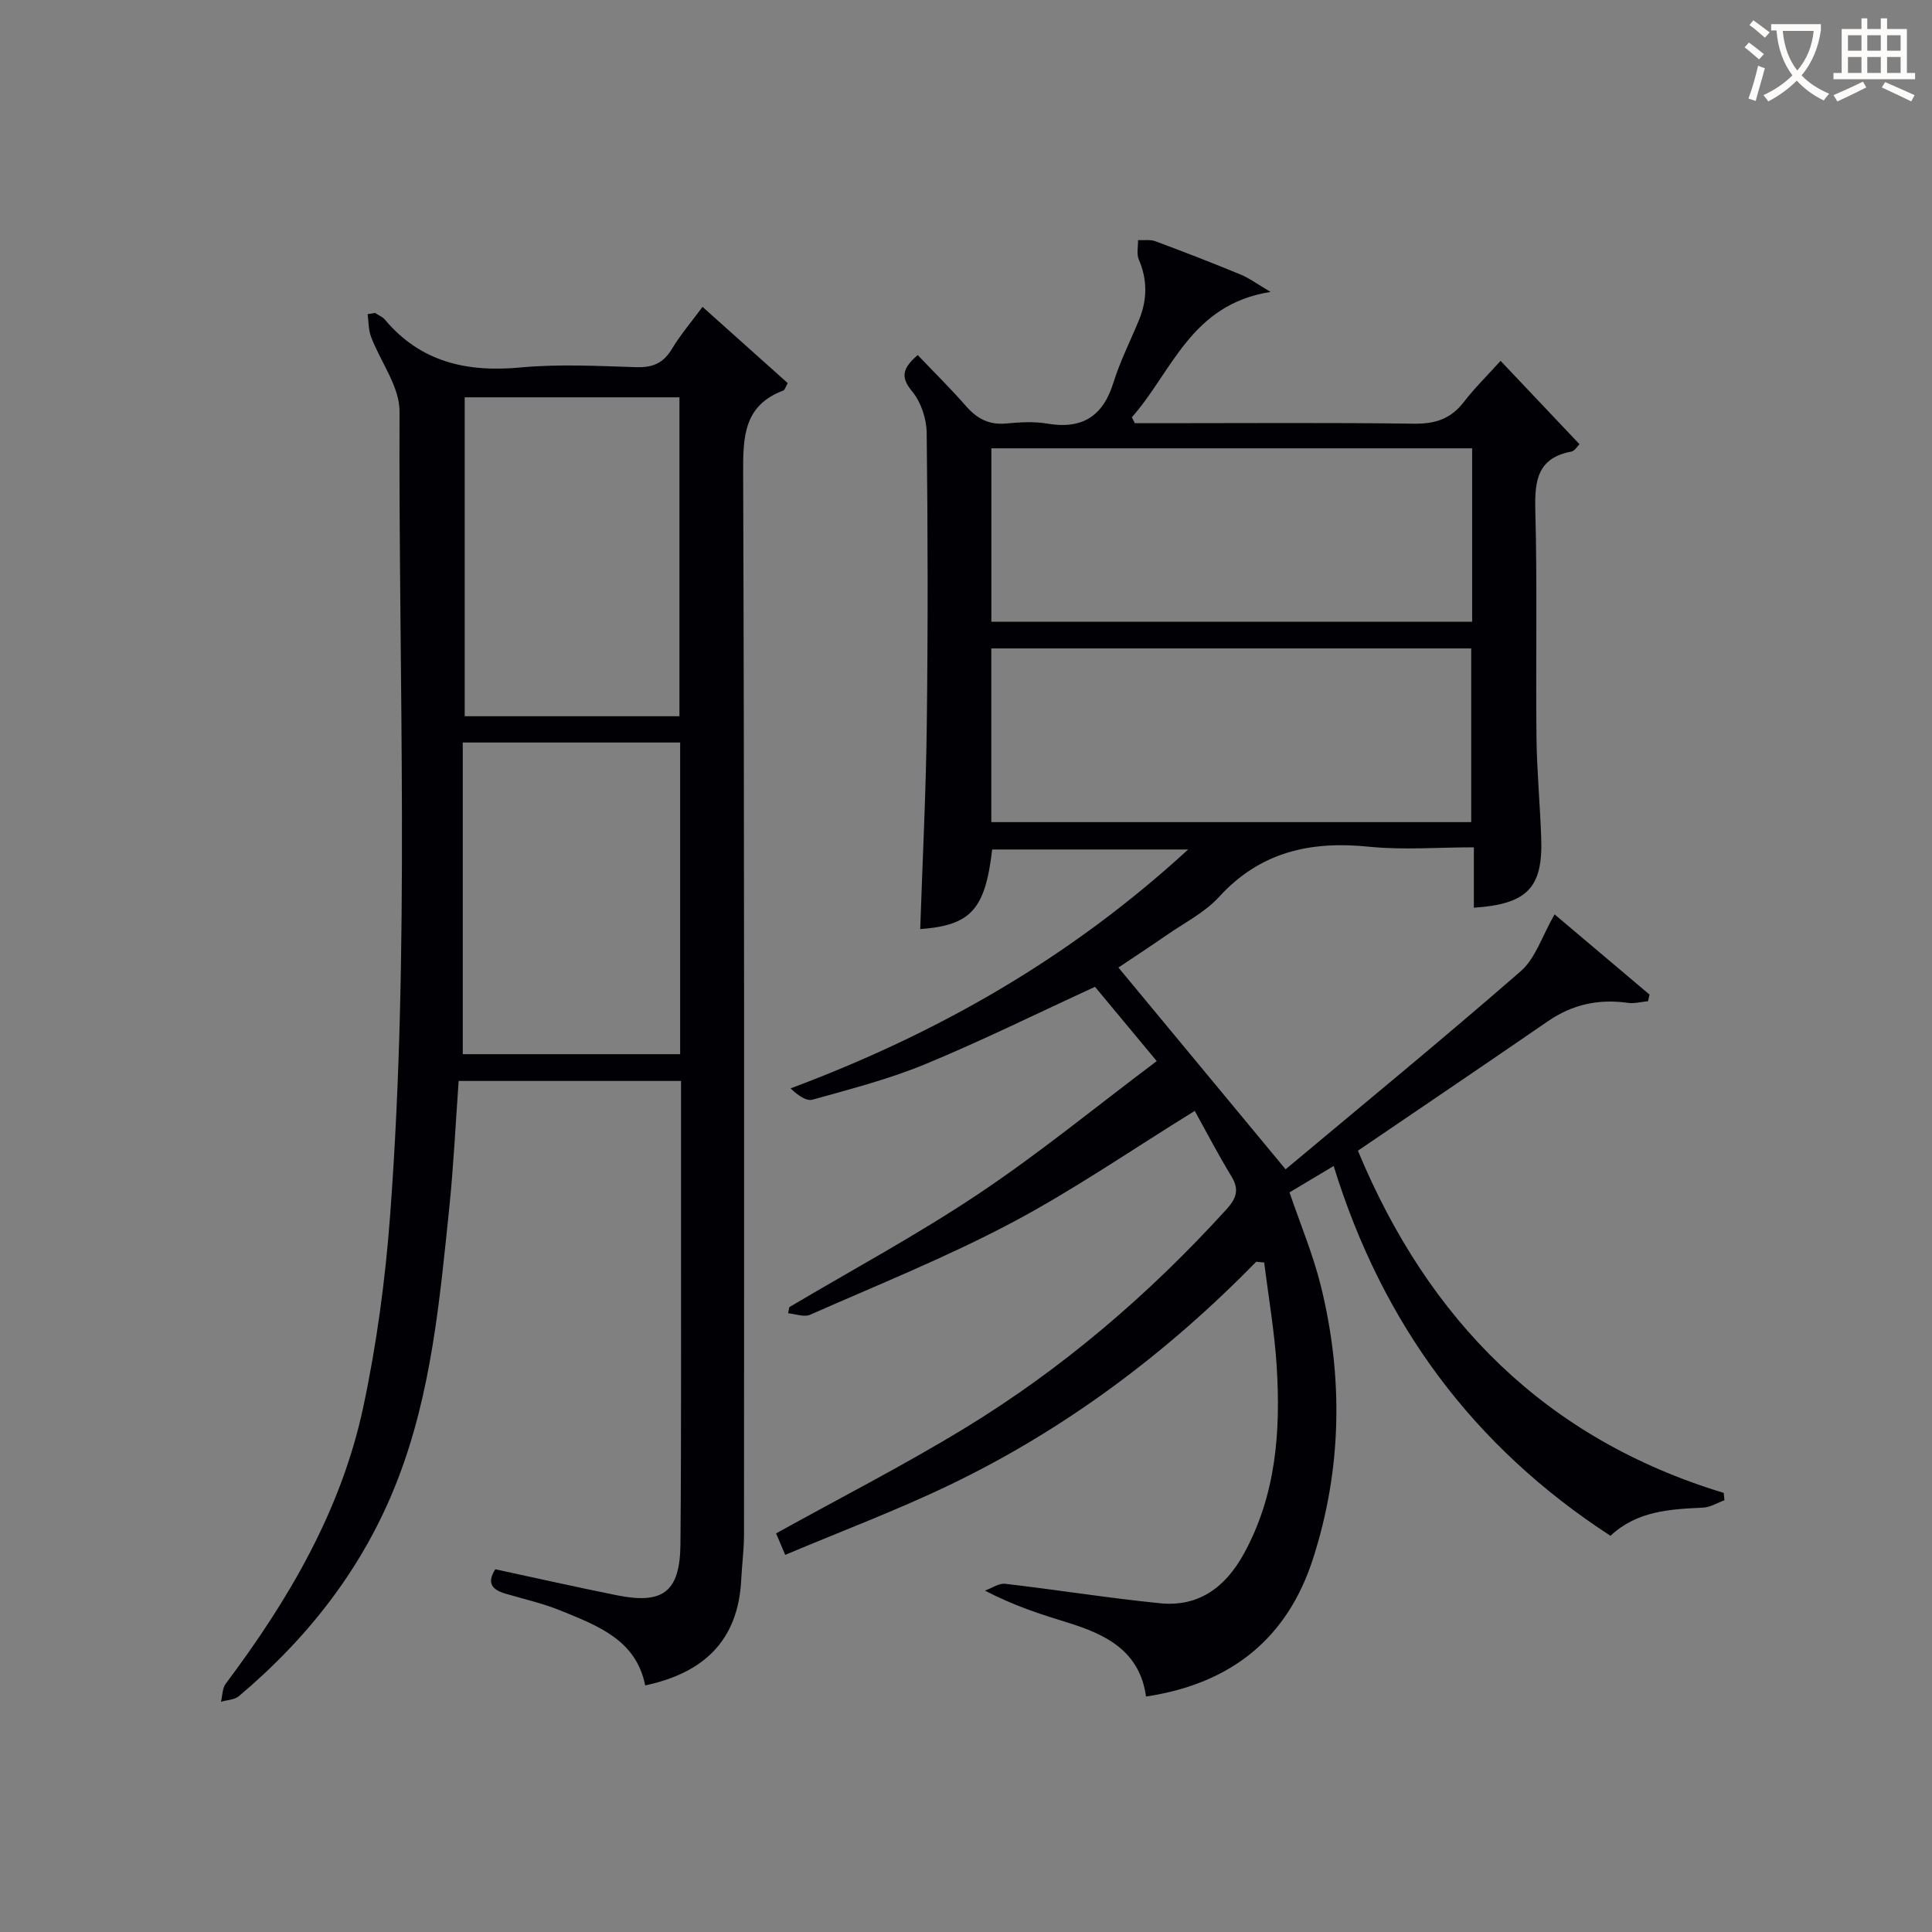
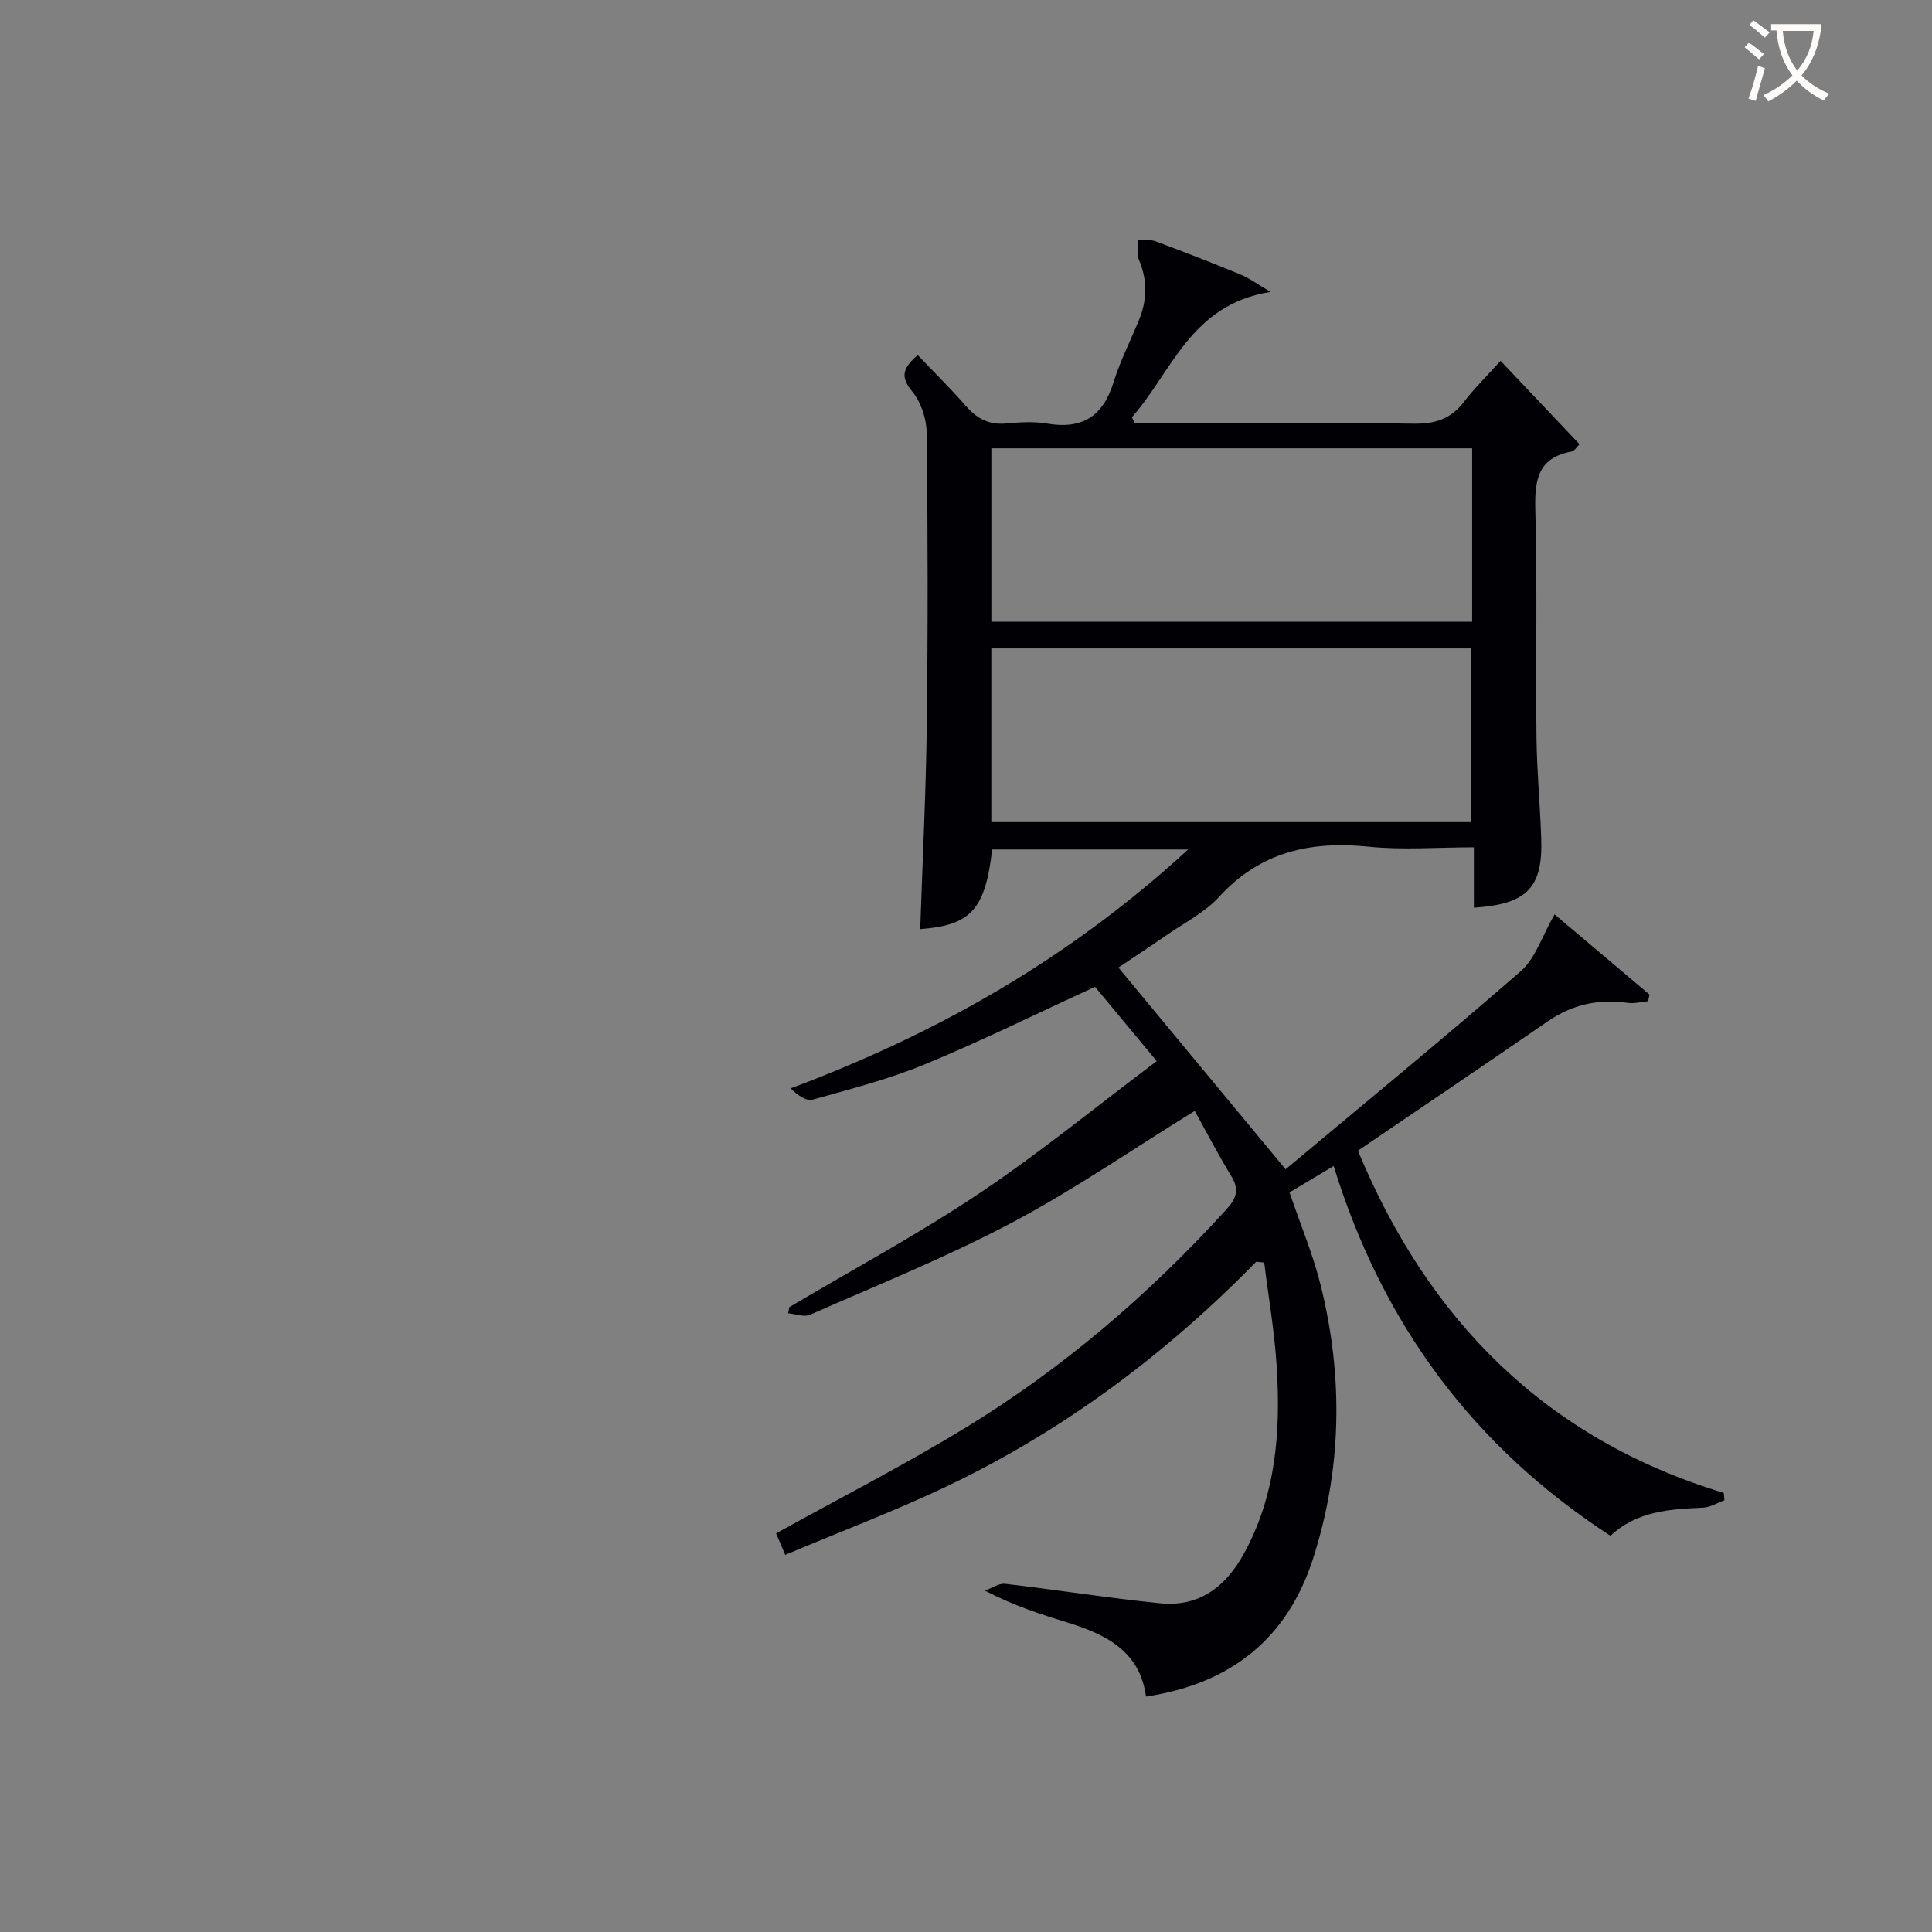
<svg xmlns="http://www.w3.org/2000/svg" enable-background="new 0 0 400 400" viewBox="0 0 400 400">
  <rect x="0" y="0" width="400" height="400" fill="#808080" stroke="none" />
  <path d="m260.09 261.23c-18.56 18.97-39.52 34.7-63.43 46.19-11.02 5.3-22.51 9.61-34.09 14.5-.94-2.22-1.5-3.53-1.89-4.45 13.25-7.34 26.4-14.07 38.98-21.73 20.3-12.36 38.22-27.72 54.23-45.32 2.12-2.33 2.74-4.13 1.04-6.91-2.74-4.5-5.18-9.19-7.57-13.51-13 8.02-25.07 16.37-37.96 23.19-13.48 7.13-27.71 12.85-41.69 19.02-1.23.54-3.02-.18-4.54-.31.08-.42.17-.85.25-1.27 13.12-7.78 26.6-15.04 39.26-23.51 12.53-8.38 24.25-17.99 36.81-27.43-4.87-5.86-8.95-10.77-12.78-15.38-11.97 5.5-23.42 11.17-35.21 16.04-7.49 3.09-15.43 5.13-23.26 7.32-1.31.37-3.08-.92-4.56-2.33 30.48-11.4 57.81-26.96 82.31-49.46-14.24 0-27.41 0-40.57 0-1.44 12.44-4.42 15.7-14.9 16.48.47-14.08 1.19-28.17 1.36-42.26.25-20.16.22-40.33-.02-60.49-.03-2.92-1.19-6.38-3.02-8.59-2.53-3.04-1.88-4.86 1.16-7.51 3.34 3.5 6.83 6.94 10.05 10.62 2.26 2.58 4.76 3.88 8.26 3.55 2.81-.26 5.73-.45 8.48.02 7.21 1.23 11.55-1.45 13.73-8.47 1.37-4.42 3.5-8.61 5.27-12.91 1.73-4.19 1.82-8.33-.01-12.58-.5-1.15-.13-2.68-.16-4.03 1.21.07 2.52-.16 3.6.24 5.91 2.2 11.8 4.48 17.63 6.89 1.85.77 3.51 2.01 6.22 3.6-16.57 2.58-20.39 16.55-28.73 25.95.2.41.41.82.61 1.23h5.32c17.5 0 35-.14 52.5.1 4.39.06 7.63-1.01 10.31-4.5 2.22-2.89 4.85-5.46 7.6-8.51 5.48 5.79 10.82 11.43 16.34 17.26-.5.48-1.01 1.4-1.66 1.52-7.01 1.3-7.65 5.96-7.49 12.09.42 15.65.07 31.33.24 46.99.08 6.98.74 13.95.98 20.93.37 10.29-2.87 13.69-13.94 14.43 0-3.93 0-7.85 0-12.5-7.54 0-14.71.59-21.74-.13-12.07-1.23-22.47 1.04-31 10.38-2.96 3.24-7.17 5.36-10.86 7.92-3.52 2.44-7.1 4.78-9.99 6.72 11.32 13.66 22.49 27.15 34.61 41.77 15.72-13.16 32.42-26.85 48.69-41.02 3.06-2.67 4.42-7.29 7-11.76 6.04 5.1 12.85 10.86 19.66 16.61-.1.46-.21.92-.31 1.37-1.4.13-2.83.53-4.18.34-6.04-.86-11.49.32-16.56 3.81-13 8.95-26.07 17.78-39.33 26.8 14.6 35.14 38.86 59.65 75.74 70.85.05.51.1 1.02.15 1.52-1.47.53-2.92 1.46-4.42 1.53-6.87.32-13.67.67-19.18 5.83-28.45-18.49-47.21-43.86-57.31-76.56-3.25 1.94-6.15 3.67-9.14 5.46 2.23 6.56 4.87 12.83 6.48 19.34 4.69 18.95 4.37 37.97-1.63 56.55-5.27 16.34-16.83 25.83-34.56 28.49-1.29-9.41-8.28-12.86-16.2-15.3-5.55-1.71-11.08-3.47-17.15-6.63 1.4-.5 2.87-1.56 4.2-1.41 10.71 1.24 21.37 2.96 32.1 4.03 8.03.8 13.54-3.39 17.32-10.28 6.67-12.15 7.62-25.32 6.79-38.71-.45-7.21-1.7-14.38-2.59-21.56-.56-.07-1.1-.12-1.65-.16zm44.7-168.41c-33.49 0-66.5 0-99.54 0v35.91h99.54c0-12.05 0-23.82 0-35.91zm-99.55 77.39h99.36c0-12.27 0-24.16 0-35.96-33.31 0-66.22 0-99.36 0z" fill="#010105" />
-   <path d="m77.64 64.79c.69.46 1.54.78 2.05 1.39 7.44 8.83 17 10.94 28.1 9.9 7.93-.74 15.99-.31 23.98-.06 3.37.1 5.57-.83 7.33-3.76 1.78-2.97 4.07-5.63 6.35-8.73 6.06 5.42 11.85 10.61 17.64 15.79-.43.74-.58 1.41-.93 1.54-8.06 3.04-8.33 9.38-8.3 16.84.26 73.32.2 146.64.18 219.95 0 3.14-.42 6.28-.58 9.43-.62 12.53-7.7 19.27-19.88 21.87-1.87-9.44-9.84-12.36-17.47-15.48-3.66-1.5-7.58-2.38-11.39-3.5-2.67-.78-4.08-2.06-2.18-5.07 8.4 1.8 16.79 3.7 25.21 5.39 9.57 1.92 13.05-.73 13.13-10.67.2-23.66.1-47.32.12-70.98.01-8.15 0-16.31 0-24.84-15.35 0-30.42 0-46.04 0-.63 8.75-1.04 17.52-1.94 26.25-1.98 19.14-3.7 38.36-10.78 56.54-6.93 17.8-18.29 32.36-32.78 44.58-.91.77-2.46.79-3.71 1.16.31-1.27.27-2.8 1-3.76 13-17.32 23.87-35.82 28.44-57.16 2.8-13.1 4.6-26.53 5.59-39.9 4.14-55.38 1.71-110.88 1.94-166.33.02-5.15-3.96-10.28-5.91-15.48-.54-1.43-.48-3.09-.7-4.65.51-.09 1.02-.18 1.53-.26zm18.57 17.47v66.03h44.46c0-22.14 0-43.99 0-66.03-14.88 0-29.45 0-44.46 0zm44.61 136c0-21.62 0-42.91 0-64.53-14.91 0-29.65 0-45.01 0v64.53z" fill="#010105" />
  <g fill="#fcfbfa">
    <path d="m362.1 8.8c1.1.8 2.1 1.6 3.1 2.4l-1 1.1c-1.3-1.1-2.3-2-3-2.5zm1.9 4.8c.5.2.9.4 1.4.5-.6 2.3-1.3 4.5-1.9 6.8l-1.5-.5c.8-2.1 1.4-4.3 2-6.8zm-1-9.4c1.3.9 2.4 1.8 3.4 2.5l-1 1.1c-1.4-1.2-2.4-2.1-3.2-2.6zm3.7 2.2v-1.4h10.3v1.2c-.5 3.6-1.8 6.8-4 9.4 1.5 1.6 3.4 2.8 5.7 3.8-.3.4-.7.8-1.1 1.4-2.3-1.1-4.1-2.5-5.6-4.1-1.6 1.6-3.6 3.1-5.9 4.3-.3-.5-.7-.9-1-1.3 2.4-1.1 4.4-2.5 6-4.1-1.9-2.5-3-5.6-3.3-9.3h-1.1zm8.8 0h-6.4c.3 3.3 1.3 6 3 8.2 2-2.3 3.1-5.1 3.4-8.2z" />
-     <path d="m385.3 3.8h1.3v2.2h2.8v-2.2h1.3v2.2h4.1v9.1h1.7v1.3h-16.9v-1.3h1.7v-9.1h4.1v-2.2zm.4 13.1.7 1.2c-1.8.9-3.8 1.9-6 2.9-.2-.4-.5-.8-.8-1.3 2.3-1 4.3-1.9 6.1-2.8zm-3.1-6.4h2.8v-3.2h-2.8zm0 4.6h2.8v-3.3h-2.8zm4-4.6h2.8v-3.2h-2.8zm0 4.6h2.8v-3.3h-2.8zm3.7 1.9c2.1.9 4.1 1.8 6.1 2.7l-.7 1.3c-2.2-1.1-4.2-2-6.1-2.9zm3.2-9.7h-2.8v3.2h2.8zm-2.8 7.8h2.8v-3.3h-2.8z" />
  </g>
</svg>